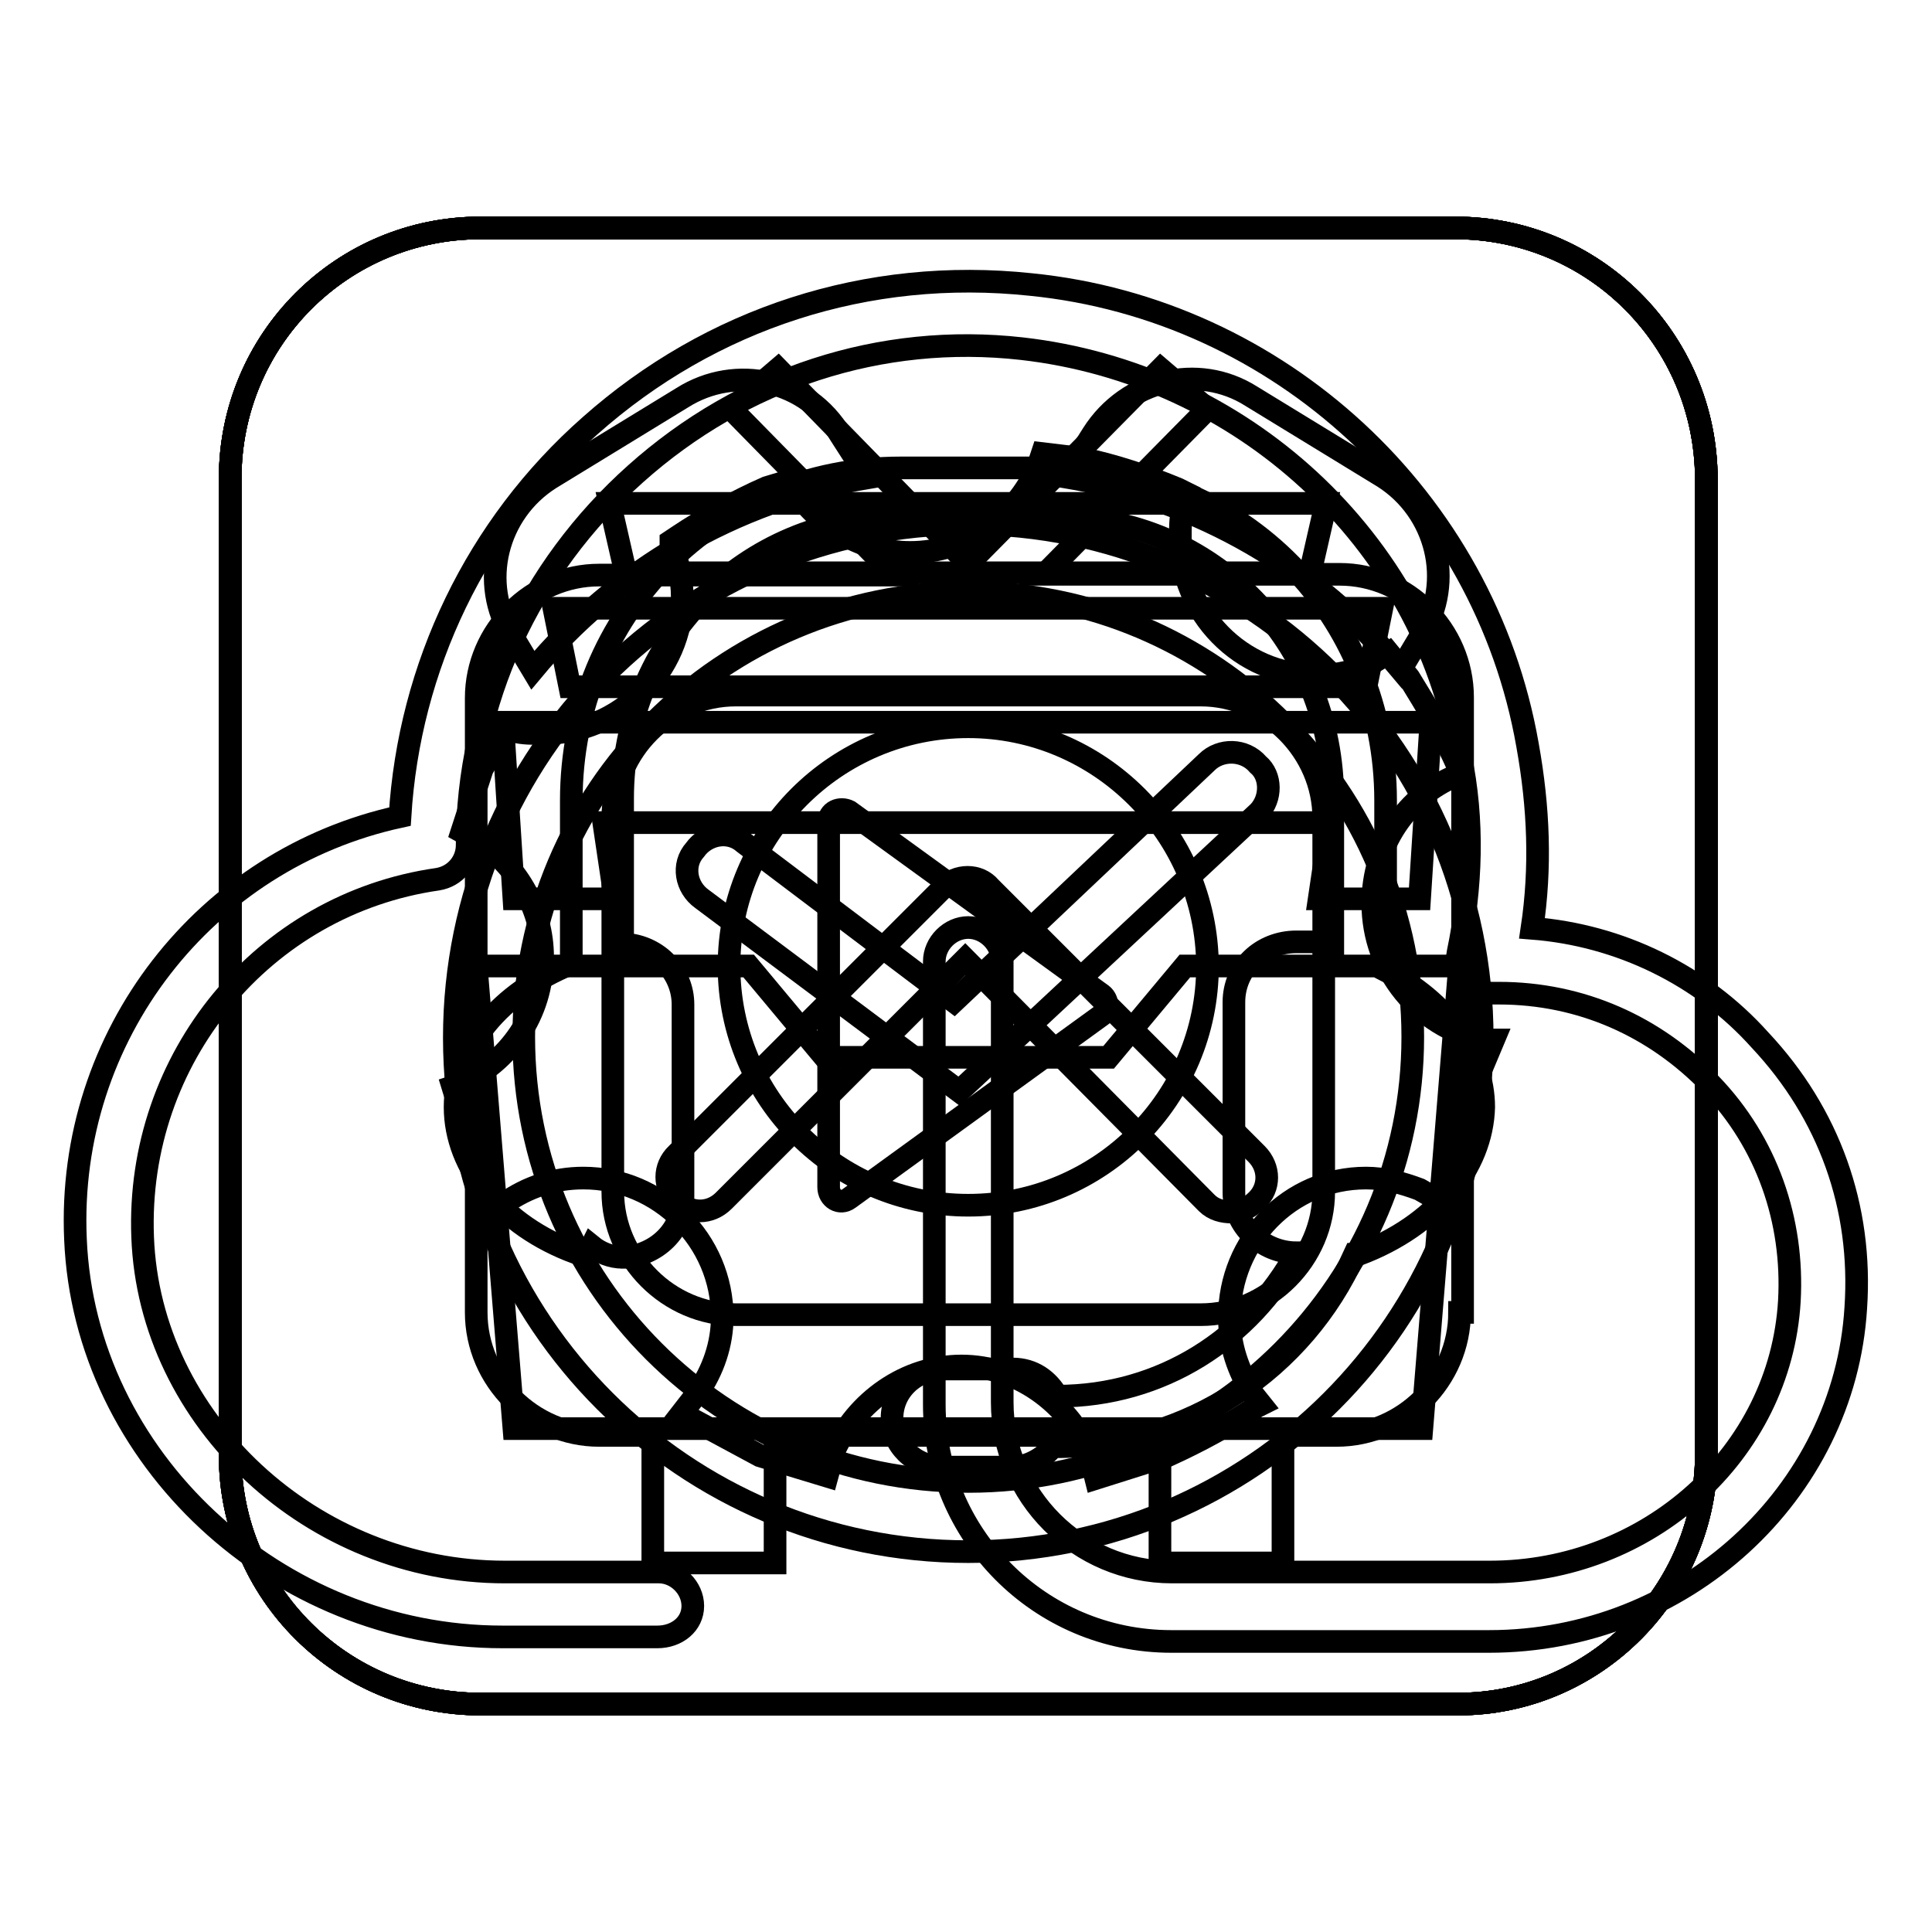
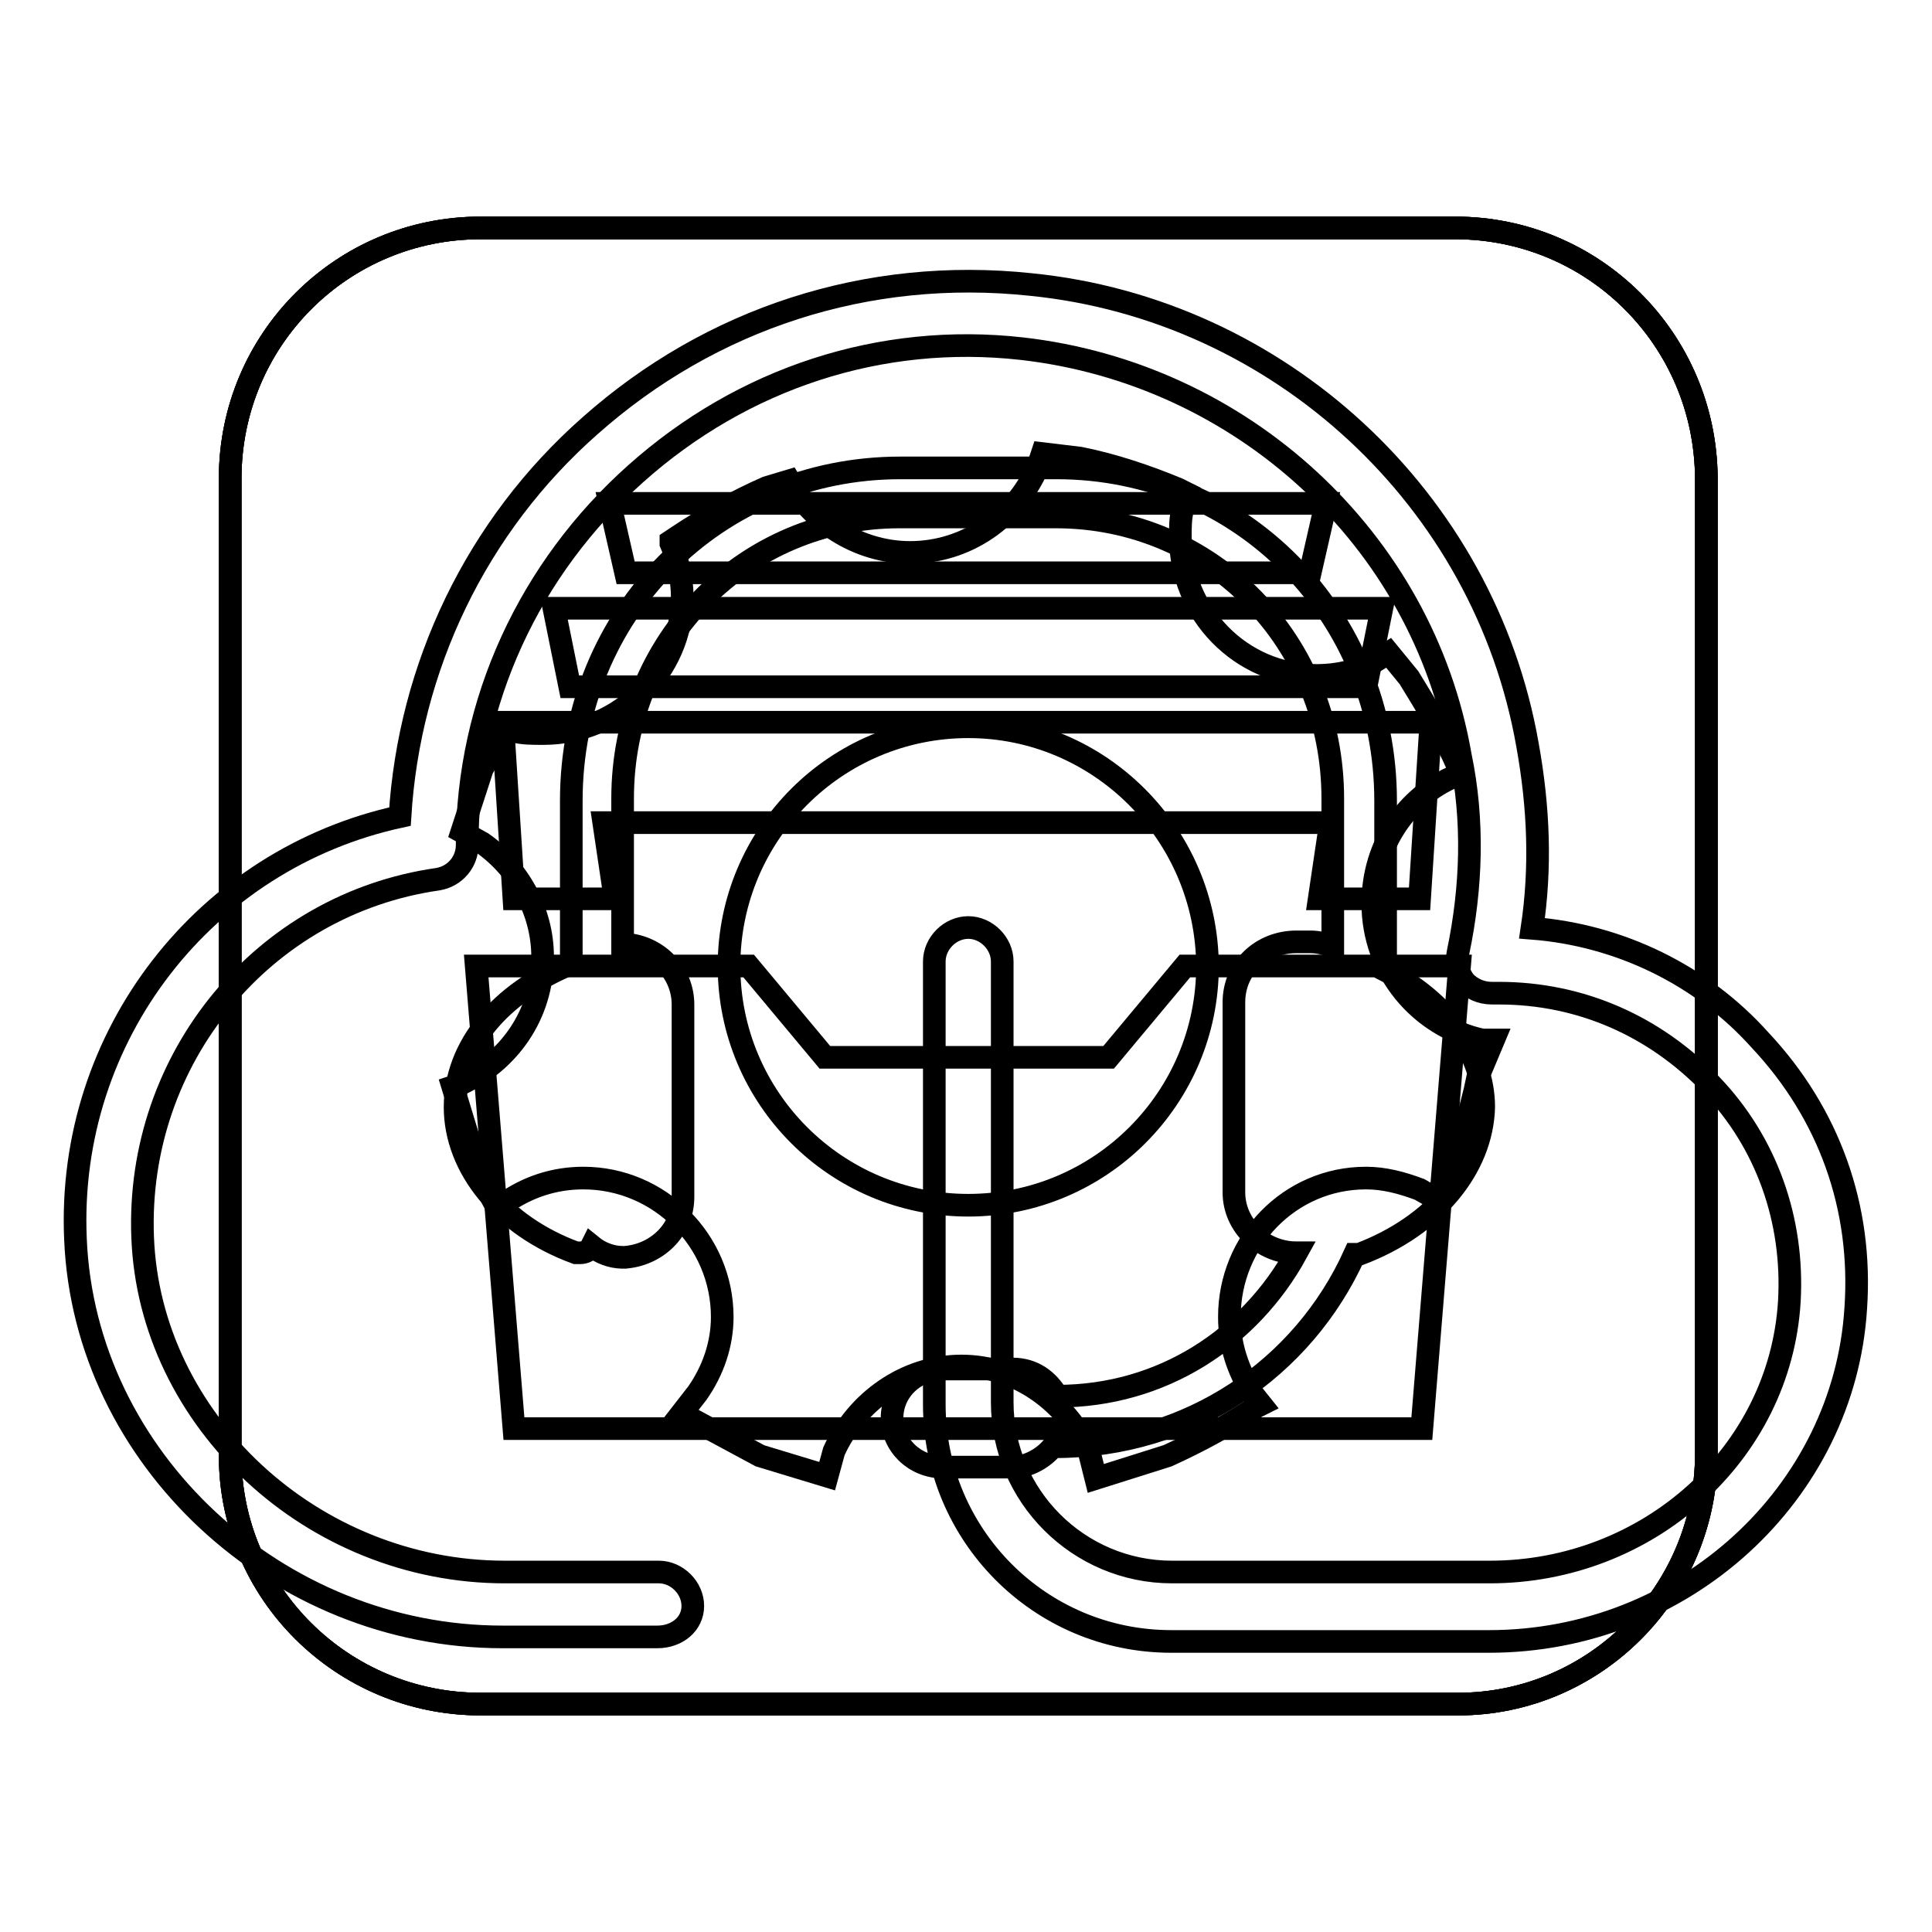
<svg xmlns="http://www.w3.org/2000/svg" version="1.1" x="0px" y="0px" viewBox="0 0 256 256" enable-background="new 0 0 256 256" xml:space="preserve">
  <g>
    <g>
-       <path stroke-width="3" fill-opacity="0" stroke="#000000" d="M159.1,92.1H97.5c-8.9,0-16.3,7.4-16.3,16.3v49.5c0,8.9,7.4,16.3,16.3,16.3h61.6c8.9,0,16.3-7.4,16.3-16.3v-49.5C175.4,99.6,168,92.1,159.1,92.1z M146,134.5l-33.5,24.3c-1.2,0.9-2.7,0-2.7-1.5V109c0-1.5,1.5-2.1,2.7-1.5l33.5,24.3C146.9,132.5,146.9,133.9,146,134.5z M192.8,30.2H63.7c-18.4,0-33.2,14.8-33.2,33.2v129.5c0,18.1,14.8,32.9,33.2,32.9h129.5c18.1,0,32.9-14.8,32.9-33.2V63.4C226,45,211.2,30.2,192.8,30.2z M193.4,173.9c0,8.9-7.4,16.3-16.3,16.3H170v16.9h-16.3v-16.9h-51v16.9H86.5v-16.9h-7.1c-8.9,0-16.3-7.4-16.3-16.3V92.5c0-8.9,7.4-16.3,16.3-16.3h39.1L96.9,54.2l6.2-5.3l25.2,25.8l25.5-25.8l6.2,5.3l-21.6,21.9h39.1c8.9,0,16.3,7.4,16.3,16.3v81.5H193.4z" />
      <path stroke-width="3" fill-opacity="0" stroke="#000000" d="M192.8,30.2H63.7c-18.4,0-33.2,14.8-33.2,33.2v129.5c0,18.1,14.8,32.9,33.2,32.9h129.5c18.1,0,32.9-14.8,32.9-33.2V63.4C226,45,211.2,30.2,192.8,30.2z M175.7,66.7l-2.1,9.2H82.9l-2.1-9.2H175.7z M183.1,80.6L181,91H75.5l-2.1-10.4H183.1z M189.6,95.7l-1.5,23.4h-13.3l1.5-10.1H80l1.5,10.1H68.1l-1.5-23.4H189.6z M188.4,189.3H68.1L63.1,128h36.1l10.1,12.1h37.6L157,128h36.4L188.4,189.3z" />
-       <path stroke-width="3" fill-opacity="0" stroke="#000000" d="M128.3,78.5c-32.6,0-58.9,26.4-58.9,58.9c0,32.6,26.4,58.9,58.9,58.9c32.6,0,58.9-26.4,58.9-58.9C187.2,104.9,160.8,78.5,128.3,78.5z M166.8,107.6l-39.7,37L93,119.1c-2.1-1.5-2.7-4.5-0.9-6.5c1.5-2.1,4.5-2.7,6.5-0.9l27.8,21l33.5-31.7c1.8-1.8,5-1.8,6.8,0.3C168.5,102.8,168.5,105.8,166.8,107.6z M192.8,30.2H63.7c-18.4,0-33.2,14.8-33.2,33.2v129.5c0,18.1,14.8,32.9,33.2,32.9h129.5c18.1,0,32.9-14.8,32.9-33.2V63.4C226,45,211.2,30.2,192.8,30.2z M144.8,57.5c4.5-7.1,13.9-9.5,21-5l17.5,10.7c7.1,4.5,9.5,13.9,5,21l-2.7,4.5c-11.2-13.4-26.6-22.5-44.4-25.5L144.8,57.5z M72.9,63.4l17.5-10.7c7.1-4.5,16.6-2.4,21,5l3.6,5.6c-17.8,3-33.5,12.4-44.4,25.5l-2.7-4.5C63.4,77.3,65.8,67.9,72.9,63.4z M128.3,205.6c-37.6,0-68.1-30.5-68.1-68.1c0-37.6,30.5-68.1,68.1-68.1c37.6,0,68.1,30.5,68.1,68.1C196.4,175.1,165.9,205.6,128.3,205.6z" />
      <path stroke-width="3" fill-opacity="0" stroke="#000000" d="M82.3,125.3h0.3H82.3L82.3,125.3z M192.8,30.2H63.7c-18.4,0-33.2,14.8-33.2,33.2v129.5c0,18.1,14.8,32.9,33.2,32.9h129.5c18.1,0,32.9-14.8,32.9-33.2V63.4C226,45,211.2,30.2,192.8,30.2z M180.1,166.2c-0.3,0-0.3,0-0.6,0l0,0c-6.8,15.1-21.9,25.5-39.7,25.5h-0.3c-1.2,1.5-3.3,2.7-5.3,2.7H125c-3.9,0-6.8-3-6.8-6.5c0-3.6,3-6.5,6.8-6.5h9.2c2.7,0,4.7,1.5,5.9,3.6c13.9,0,25.5-7.7,31.7-19l0,0c-4.5,0-8.3-3.6-8.3-8v-25.2c0-4.5,3.6-8,8.3-8h1.8c1.2,0,2.1,0.3,3,0.6v-19.6c0-20.7-16-37.3-36.7-37.3h-20.7c-20.4,0-36.7,16.3-36.7,37.3v19.3h0.6h-0.3c4.5,0.3,7.7,3.9,7.7,8v25.5c0,4.5-3.6,7.7-7.7,8h0.3h-0.9h0.3c-1.5,0-3-0.6-4.1-1.5c-0.3,0.6-0.9,0.9-1.5,0.9c-0.3,0-0.3,0-0.6,0c-9.8-3.6-16-11.3-16-19.3c0-8,5.9-15.1,15.4-19v-21.6c0-24.9,19.3-44.1,43.6-44.1h20.7c24.6,0,43.6,19.6,43.6,44.1v22.5c8,4.1,13,11,13,18.1C196.4,154.7,190.2,162.4,180.1,166.2z" />
      <path stroke-width="3" fill-opacity="0" stroke="#000000" d="M128.3,96.3c-17.5,0-31.7,14.2-31.7,31.7c0,17.5,14.2,31.7,31.7,31.7c17.5,0,31.7-14.2,31.7-31.7C159.9,110.5,145.7,96.3,128.3,96.3z M192.8,30.2H63.7c-18.4,0-33.2,14.8-33.2,33.2v129.5c0,18.1,14.8,32.9,33.2,32.9h129.5c18.1,0,32.9-14.8,32.9-33.2V63.4C226,45,211.2,30.2,192.8,30.2z M195.8,142.8c-0.9,4.5-2.4,8.9-4.1,13l-1.5,3l-2.1-1.2c-2.4-0.9-4.7-1.5-7.1-1.5c-10.1,0-18.1,8.3-18.1,18.4c0,3.9,1.2,7.1,3,10.1l1.2,1.5l-0.6,0.3c-3.6,2.4-7.4,4.5-11.8,6.5l-9.5,3l-0.9-3.6c-3-6.5-9.5-11.3-16.9-11.3c-7.4,0-13.9,4.7-16.9,11.3l-0.9,3.3l-8.9-2.7l-10.4-5.6l2.1-2.7c2.1-3,3.3-6.5,3.3-10.1c0-10.1-8.3-18.4-18.4-18.4c-3.9,0-7.4,1.2-10.4,3.3l-0.9,0.9l-2.4-4.5l-3.6-11.8l0.9-0.3c6.5-3,11-9.2,11-16.9c0-6.2-3.3-11.8-8-15.1l-2.7-1.5l2.7-8.3l3-5.3l1.2,0.3c1.2,0.3,2.4,0.3,3.9,0.3c10.1,0,18.4-8.3,18.4-18.1c0-2.4-0.6-5-1.5-7.1v-0.3l0.9-0.6c3.6-2.4,7.7-4.7,11.8-6.5l3-0.9l0.9,1.5c3.3,4.7,8.9,8,15.1,8c7.4,0,13.9-4.5,16.9-11.3l0.6-1.8l5,0.6c4.5,0.9,8.9,2.4,13,4.1l1.2,0.6l-0.6,2.1c-0.3,1.2-0.3,2.4-0.3,3.6c0,10.1,8,18.4,18.1,18.4c2.7,0,5-0.6,7.1-1.5l2.4-1.5l2.7,3.3c2.4,3.9,4.7,7.7,6.5,11.8l0.3,1.2h-0.6c-6.5,2.7-11,9.2-11,16.9c0,8.9,6.2,16.3,14.5,18.1h1.5L195.8,142.8z" />
      <path stroke-width="3" fill-opacity="0" stroke="#000000" d="M197.3,217.5h-42.1c-17.5,0-31.4-14.2-31.4-31.4v-58.7c0-2.4,2.1-4.5,4.5-4.5c2.4,0,4.5,2.1,4.5,4.5v58.4c0,12.4,10.1,22.5,22.5,22.5h42.1c21,0,38.5-15.7,39.7-35.9c0.6-10.7-3-21-10.4-28.7c-7.4-7.7-17.2-12.1-28.1-12.1h-0.9c-1.5,0-2.7-0.6-3.6-1.5c-0.9-1.2-1.2-2.4-0.9-3.9c1.8-8.6,2.1-17.5,0.3-26.1c-5-28.7-29-50.6-58.1-53.9c-18.7-2.1-37,3.9-51.2,16.6C70.2,75.3,61.9,93,61.9,112c0,2.1-1.5,4.1-3.9,4.5c-23.1,3.3-40,23.7-39.1,47.4c0.9,24.3,22.5,44.4,48,44.4h20.4c2.4,0,4.5,2.1,4.5,4.5c0,2.4-2.1,4.1-4.7,4.1H66.6c-29.9,0-55.4-23.7-56.6-52.7c-1.2-27,17.2-50.4,43-56c1.2-19.8,10.1-38.5,25.2-51.8c16-14.2,36.7-21,58.4-18.7c32.9,3.3,60.1,28.4,65.8,61c1.5,8.3,1.8,16.3,0.6,24.3c11.6,0.9,22.5,6.2,30.2,14.8c9.2,9.8,13.6,22.2,12.7,35.5C244.4,197.9,223.1,217.5,197.3,217.5z" />
-       <path stroke-width="3" fill-opacity="0" stroke="#000000" d="M163.2,160.6c-1.2,0-2.4-0.3-3.3-1.2l-32-32.3l-32,32c-1.8,1.8-4.5,1.8-6.2,0c-1.8-1.8-1.8-4.5,0-6.2l35.3-35.3c1.8-1.8,4.7-1.8,6.2,0l35.3,35.3c1.8,1.8,1.8,4.5,0,6.2C165.6,160,164.4,160.6,163.2,160.6z" />
    </g>
  </g>
</svg>